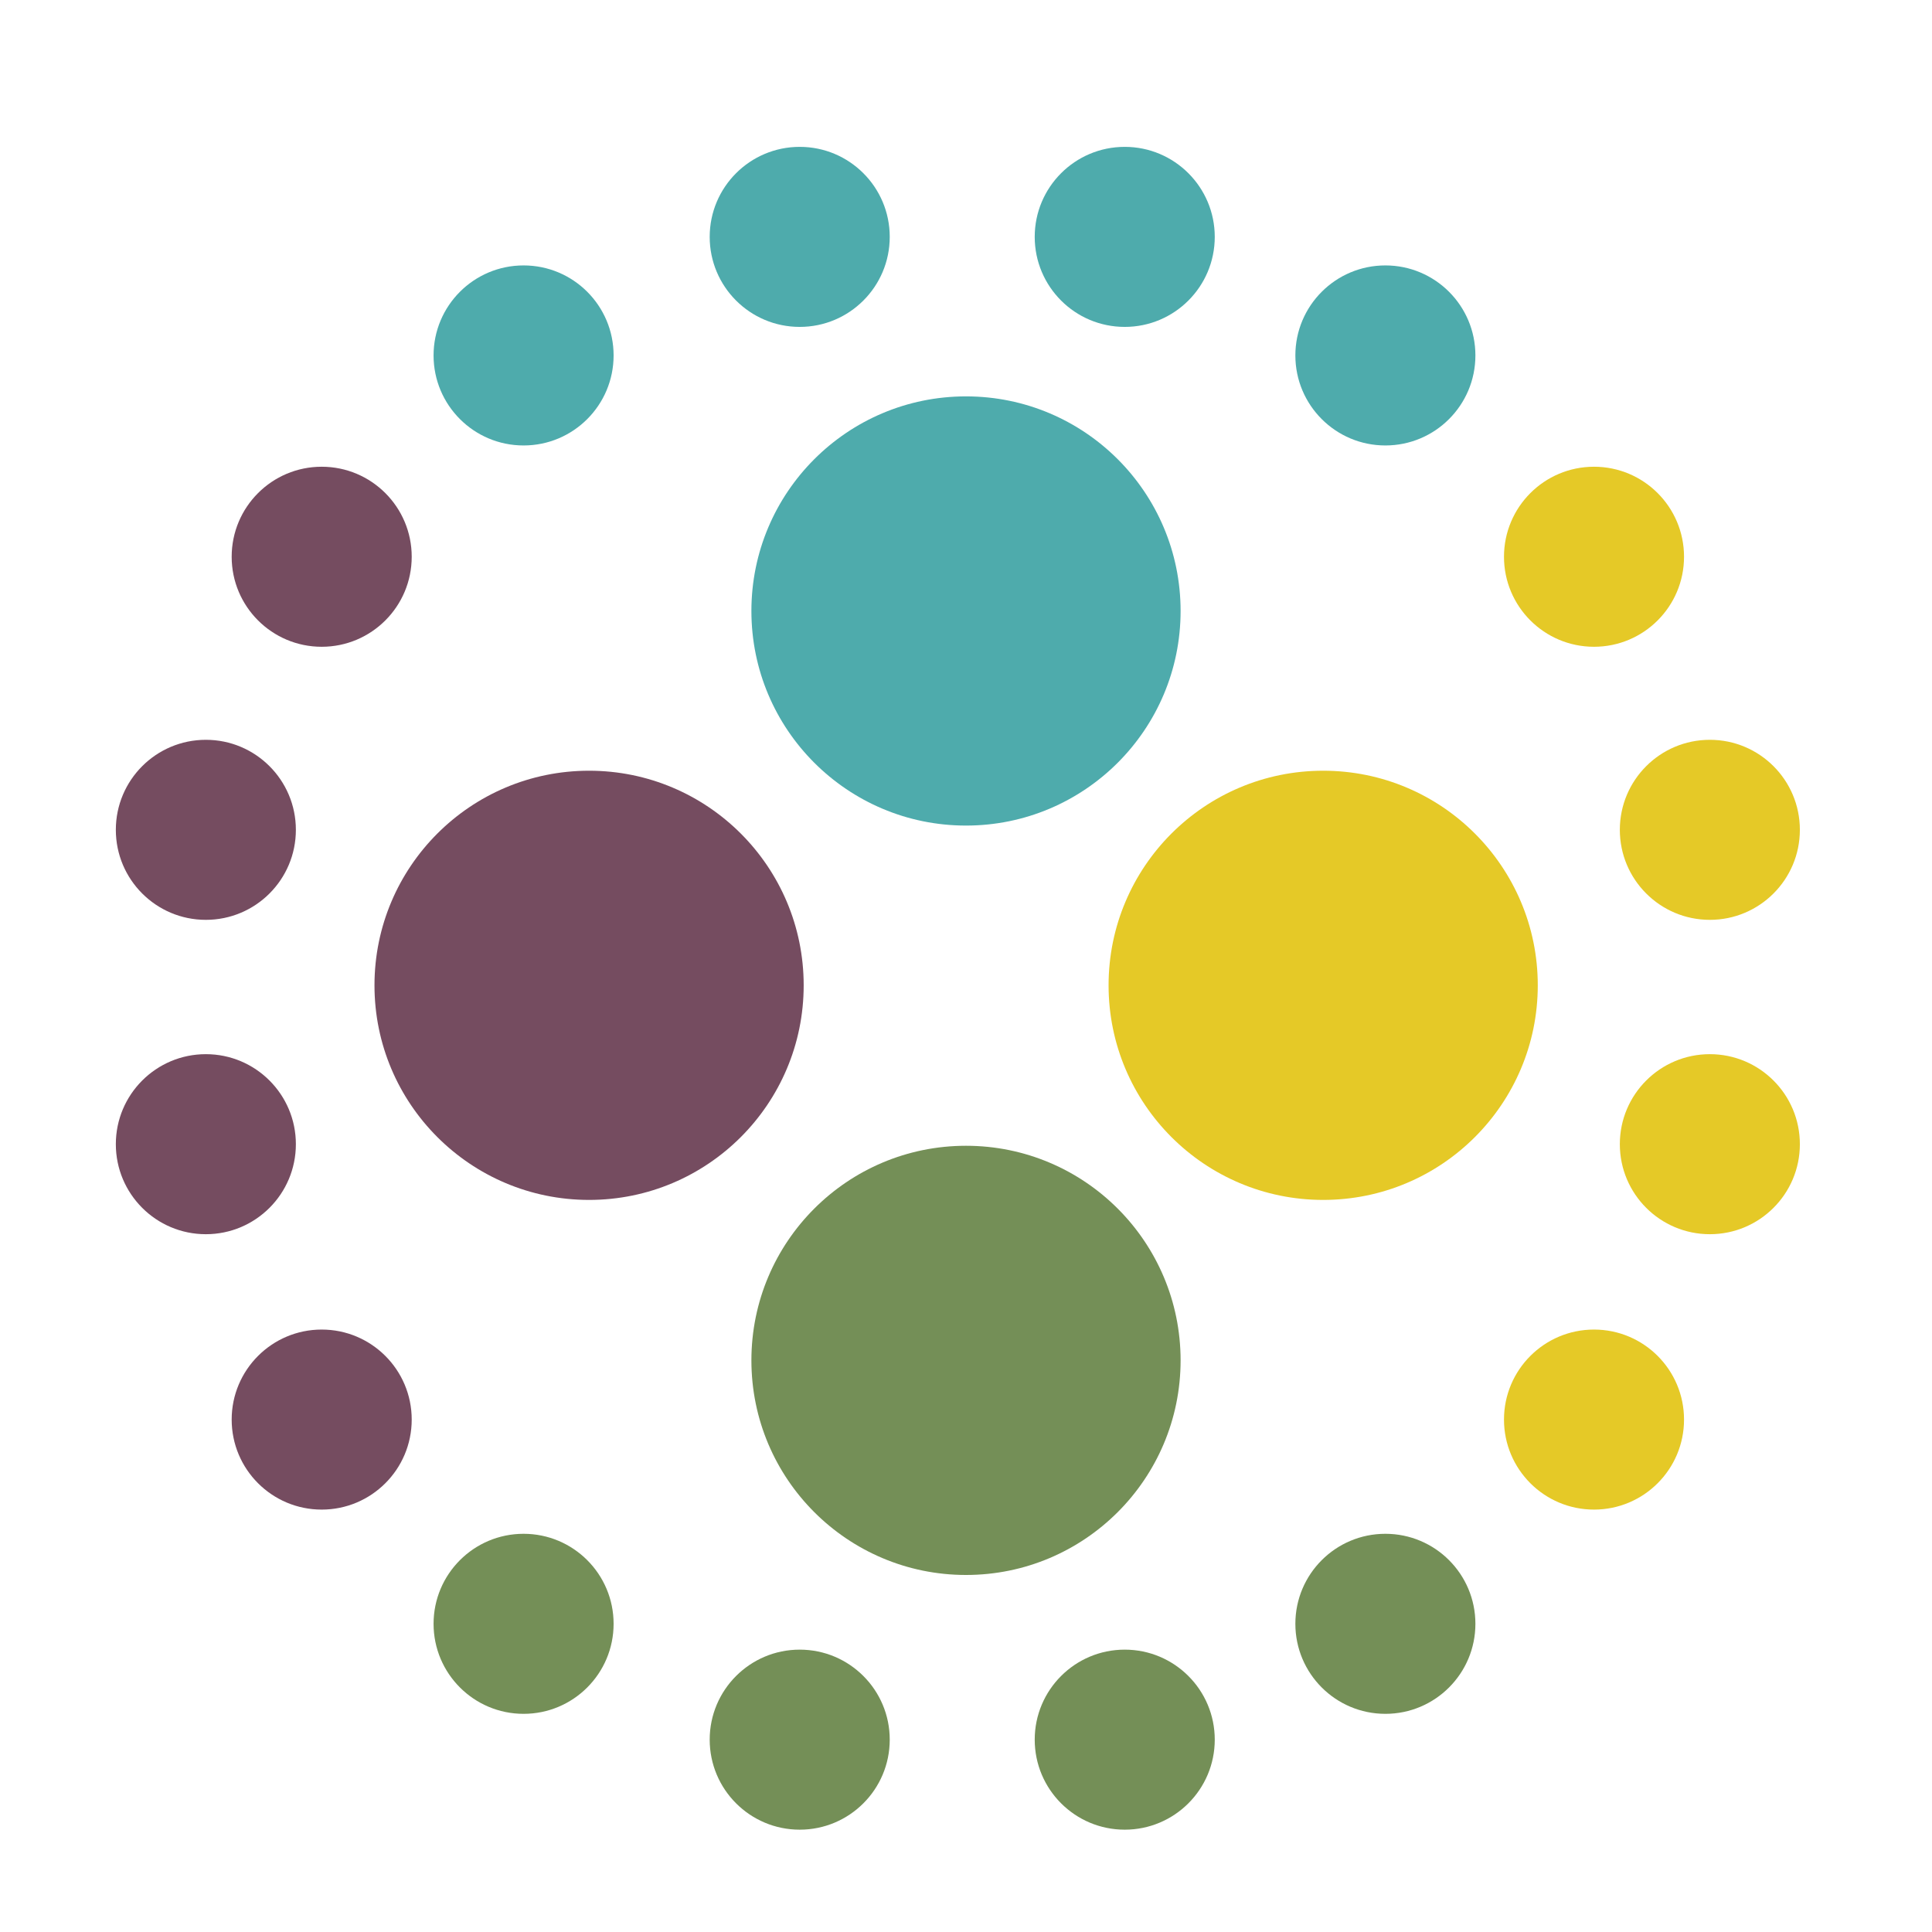
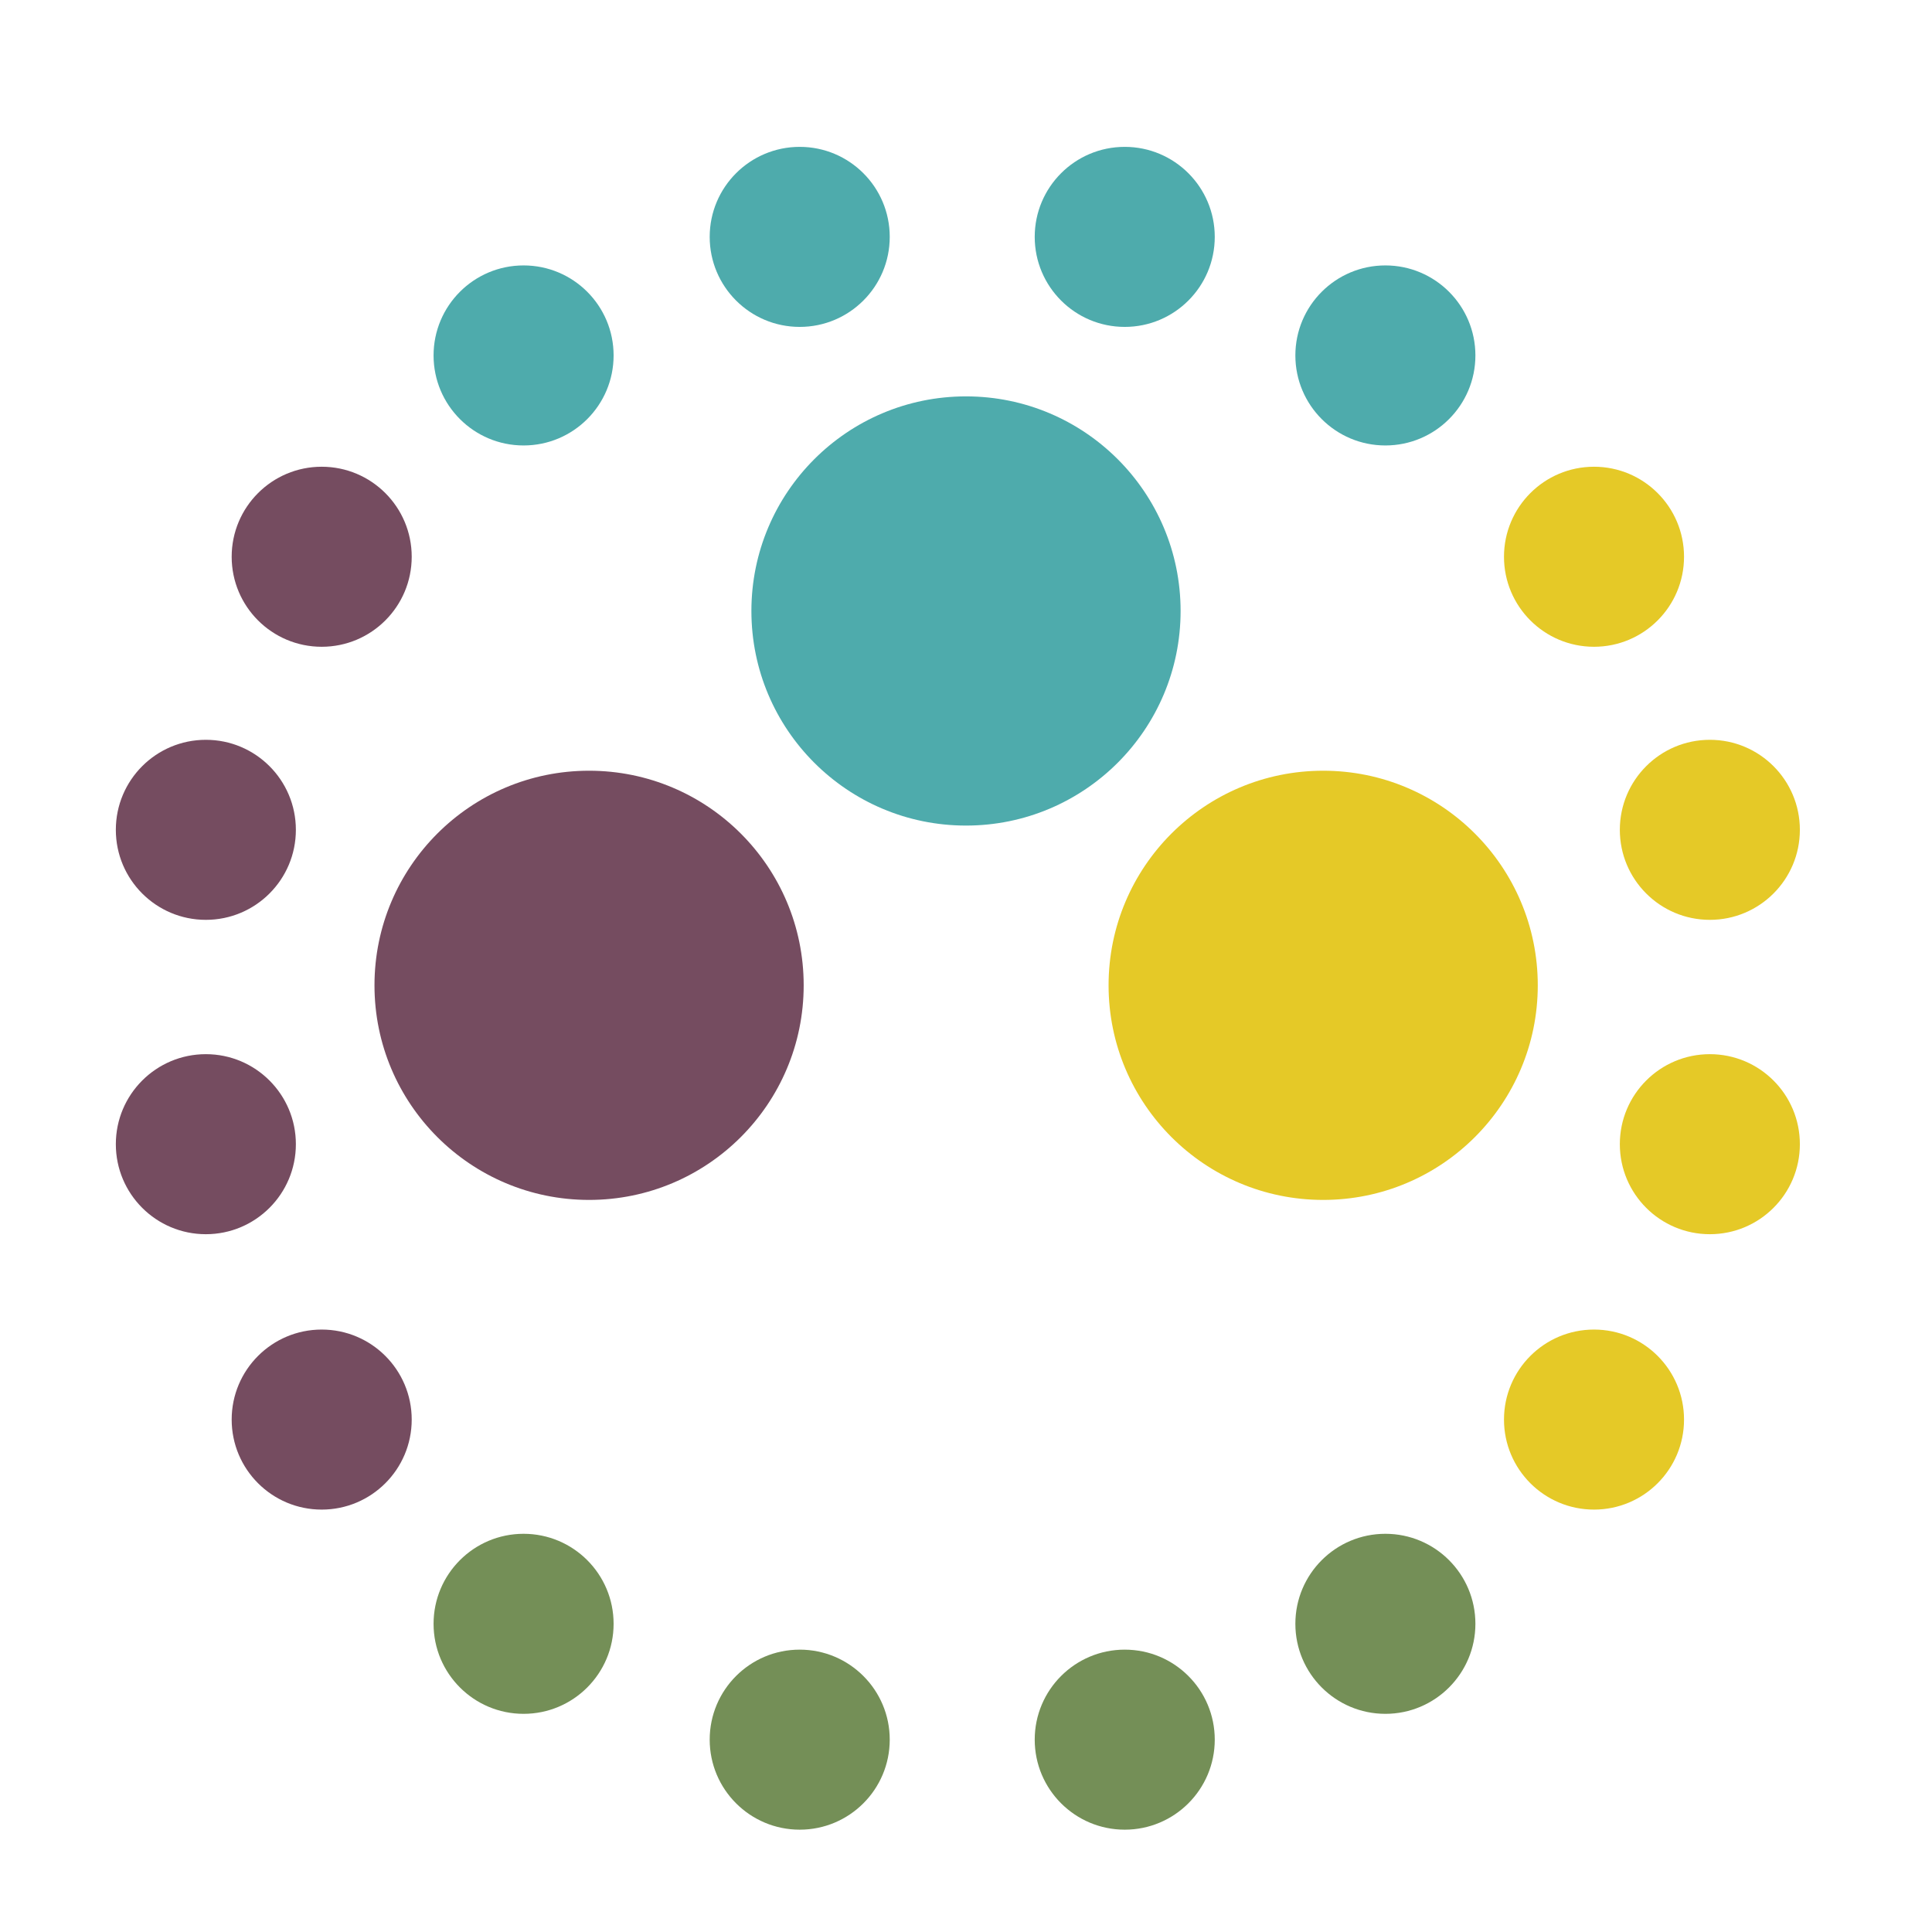
<svg xmlns="http://www.w3.org/2000/svg" xmlns:ns1="https://boxy-svg.com" viewBox="0 0 500 500">
  <defs>
    <ns1:grid x="0" y="0" width="51.92" height="51.92" />
  </defs>
-   <ellipse style="fill: rgb(116, 143, 87);" cx="250" cy="352.063" rx="55.538" ry="55.538" />
  <ellipse style="fill: rgb(229, 201, 39);" cx="342.437" cy="255" rx="55.538" ry="55.538" />
  <ellipse style="fill: rgb(117, 76, 96);" cx="152.454" cy="255" rx="55.538" ry="55.538" />
  <ellipse style="fill: rgb(78, 171, 172);" cx="250" cy="158.12" rx="55.538" ry="55.538" />
  <ellipse style="fill: rgb(78, 171, 172);" cx="135.504" cy="91.988" rx="23.297" ry="23.297" />
  <ellipse style="fill: rgb(78, 171, 172);" cx="206.966" cy="61.305" rx="23.297" ry="23.297" />
  <ellipse style="fill: rgb(78, 171, 172);" cx="291.081" cy="61.305" rx="23.297" ry="23.297" />
  <ellipse style="fill: rgb(78, 171, 172);" cx="358.536" cy="91.988" rx="23.297" ry="23.297" />
  <ellipse style="fill: rgb(116, 143, 87);" cx="135.504" cy="420.242" rx="23.297" ry="23.297" />
  <ellipse style="fill: rgb(116, 143, 87);" cx="206.966" cy="450.222" rx="23.297" ry="23.297" />
  <ellipse style="fill: rgb(116, 143, 87);" cx="291.081" cy="450.222" rx="23.297" ry="23.297" />
  <ellipse style="fill: rgb(116, 143, 87);" cx="358.536" cy="420.242" rx="23.297" ry="23.297" />
  <ellipse style="fill: rgb(229, 201, 39);" cx="412.529" cy="367.386" rx="23.297" ry="23.297" />
  <ellipse style="fill: rgb(229, 201, 39);" cx="442.508" cy="296.115" rx="23.297" ry="23.297" />
  <ellipse style="fill: rgb(229, 201, 39);" cx="442.508" cy="214.759" rx="23.297" ry="23.297" />
  <ellipse style="fill: rgb(229, 201, 39);" cx="412.529" cy="144.088" rx="23.297" ry="23.297" />
  <ellipse style="fill: rgb(117, 76, 96);" cx="-83.254" cy="367.386" rx="23.297" ry="23.297" transform="matrix(-1, 0, 0, 1, 0, 0)" />
  <ellipse style="fill: rgb(117, 76, 96);" cx="-53.275" cy="296.115" rx="23.297" ry="23.297" transform="matrix(-1, 0, 0, 1, 0, 0)" />
  <ellipse style="fill: rgb(117, 76, 96);" cx="-53.275" cy="214.759" rx="23.297" ry="23.297" transform="matrix(-1, 0, 0, 1, 0, 0)" />
  <ellipse style="fill: rgb(117, 76, 96);" cx="-83.254" cy="144.088" rx="23.297" ry="23.297" transform="matrix(-1, 0, 0, 1, 0, 0)" />
</svg>